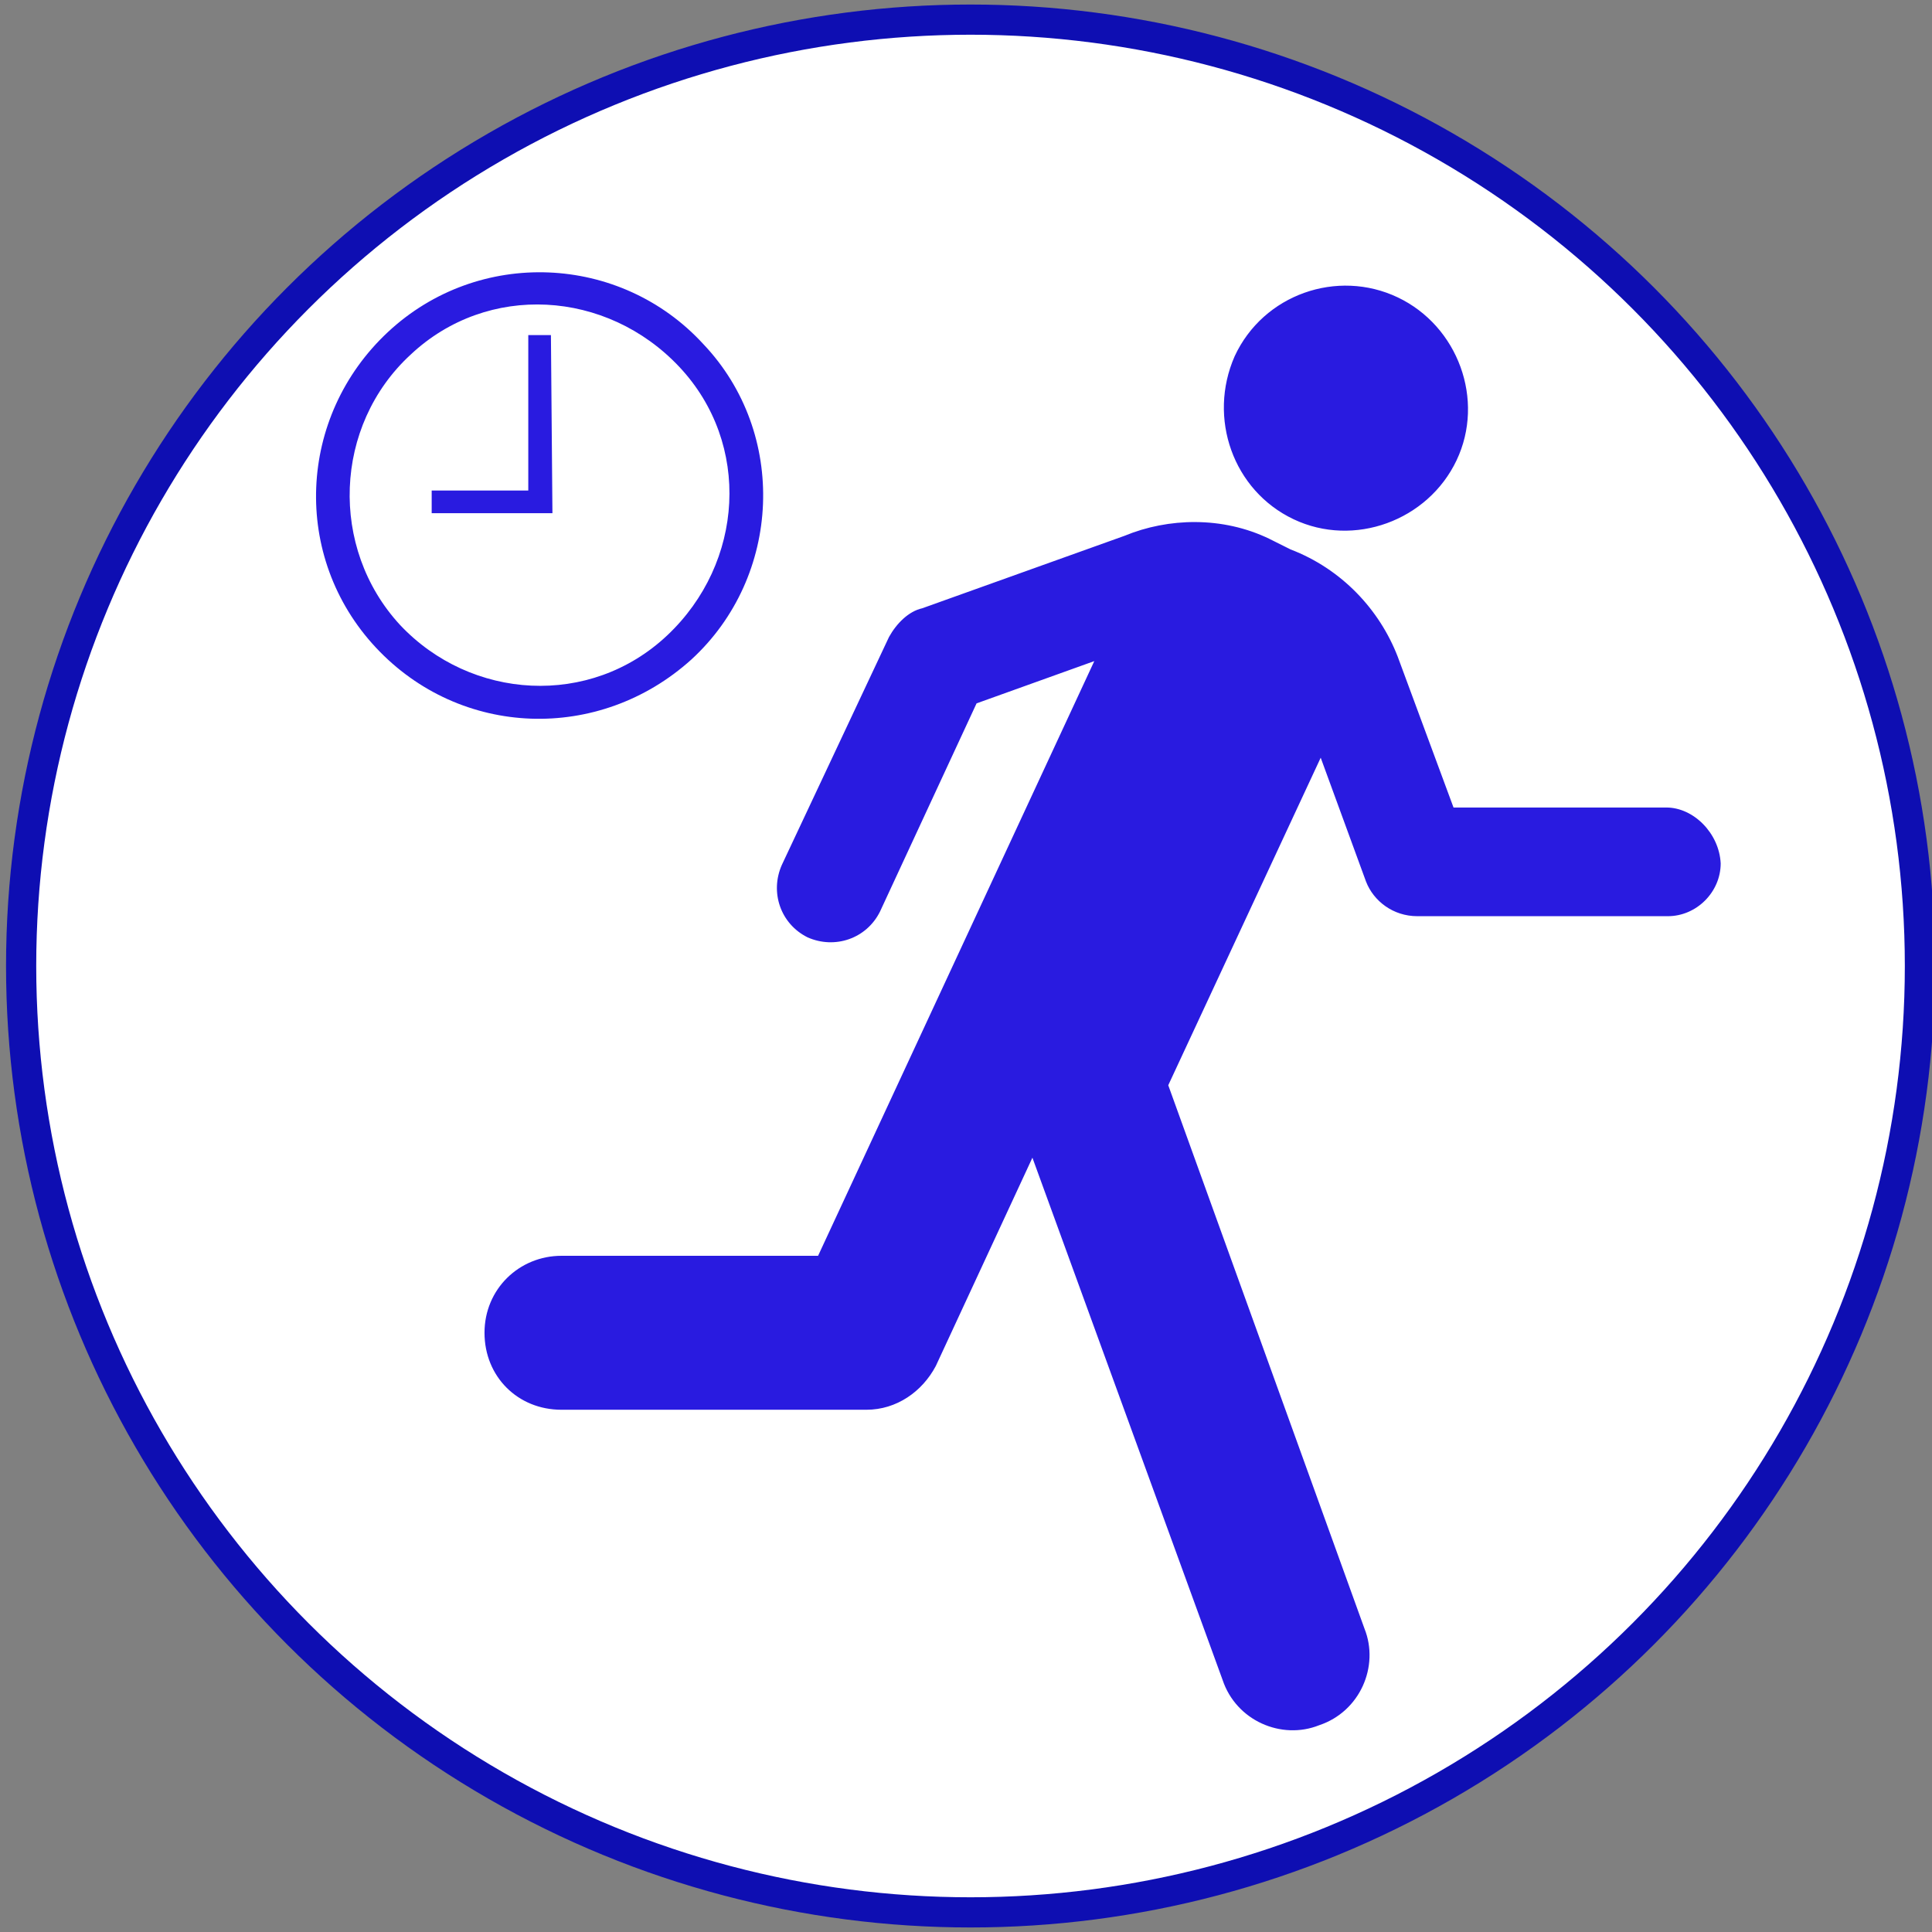
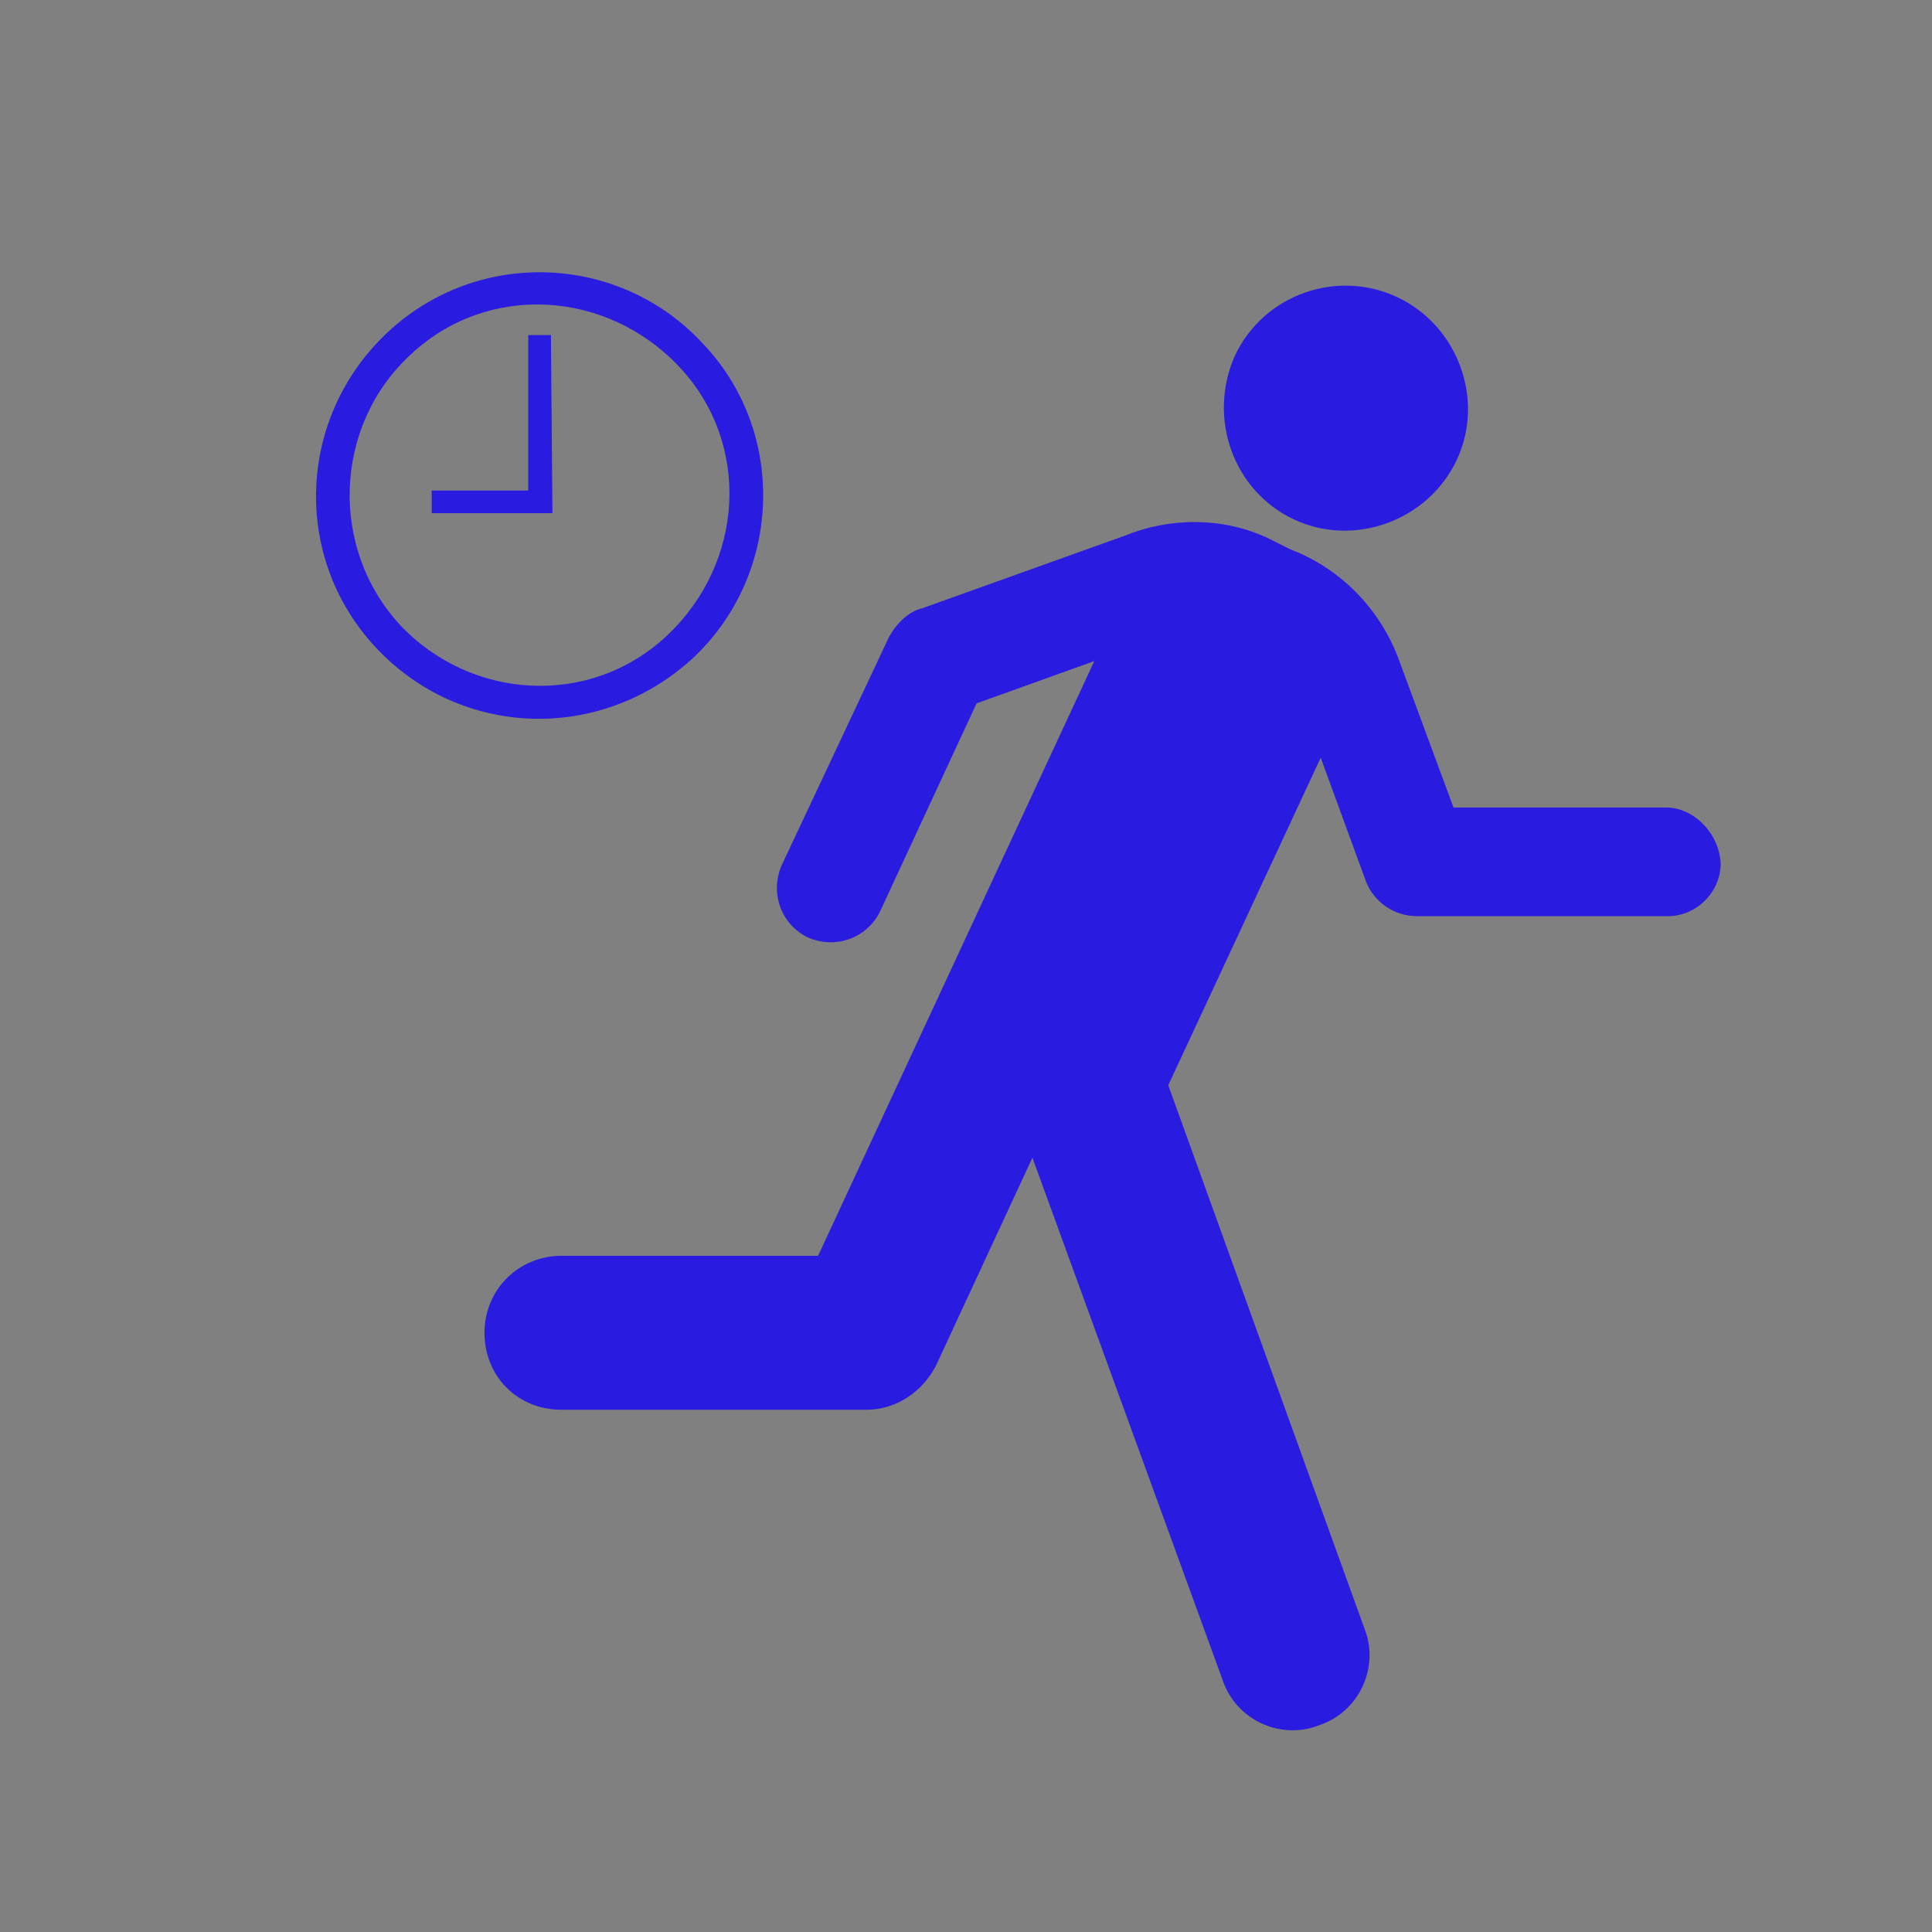
<svg xmlns="http://www.w3.org/2000/svg" version="1.1" id="Layer_1" x="0px" y="0px" viewBox="0 0 128 128" style="enable-background:new 0 0 128 128;" xml:space="preserve">
  <rect x="0" y="0" width="128" height="128" fill="#808080" stroke="none" />
  <style type="text/css">
	.st0{fill:#FFFFFF;stroke:#0E0EB2;stroke-width:2;}
	.st1{fill:#291BE0;}
</style>
  <g>
-     <ellipse id="svg_2" class="st0" cx="64.3" cy="64" rx="62.9" ry="62.7" />
    <path id="svg_1" class="st1" d="M81.8,23.6c1.9-4.1,6.8-5.8,10.8-3.9s5.8,6.8,3.9,10.8s-6.8,5.8-10.8,3.9S80,27.7,81.8,23.6z    M110.4,53.5H96.3l-3.7-10c-1.2-3.1-3.7-5.8-7.1-7.1l-1.4-0.7c-3.1-1.5-6.7-1.4-9.6-0.2l-13.4,4.8c-0.9,0.2-1.7,1-2.2,1.9   l-7.1,15.1c-0.8,1.8-0.1,3.9,1.7,4.8c1.8,0.8,3.9,0.1,4.8-1.7l6.4-13.8l7.8-2.8L54.2,83.2h-17c-2.8,0-5.1,2.2-5.1,5.1   s2.2,5.1,5.1,5.1h20.2c2,0,3.7-1.2,4.6-2.9l6.4-13.8L81,111.3c0.9,2.7,3.9,4,6.4,3c2.7-0.9,4-3.9,3-6.4l-13-36l10.1-21.7l3,8.2   c0.5,1.3,1.8,2.3,3.4,2.3h16.6c1.9,0,3.5-1.6,3.5-3.5C113.9,55.2,112.2,53.5,110.4,53.5L110.4,53.5z M45.8,43.7   c6-5.5,6.4-15,0.8-20.9c-5.5-6-14.9-6.4-20.9-0.8s-6.4,14.9-0.8,20.9S39.7,49.2,45.8,43.7z M27.2,23.5c5.1-4.8,13-4.3,17.8,0.8   c4.8,5.1,4.3,13-0.8,17.8c-5.1,4.8-13,4.3-17.7-0.7C21.8,36.3,22.1,28.2,27.2,23.5L27.2,23.5z M36.5,22.2H35v10.3h-6.4V34h8   L36.5,22.2L36.5,22.2z" />
  </g>
</svg>